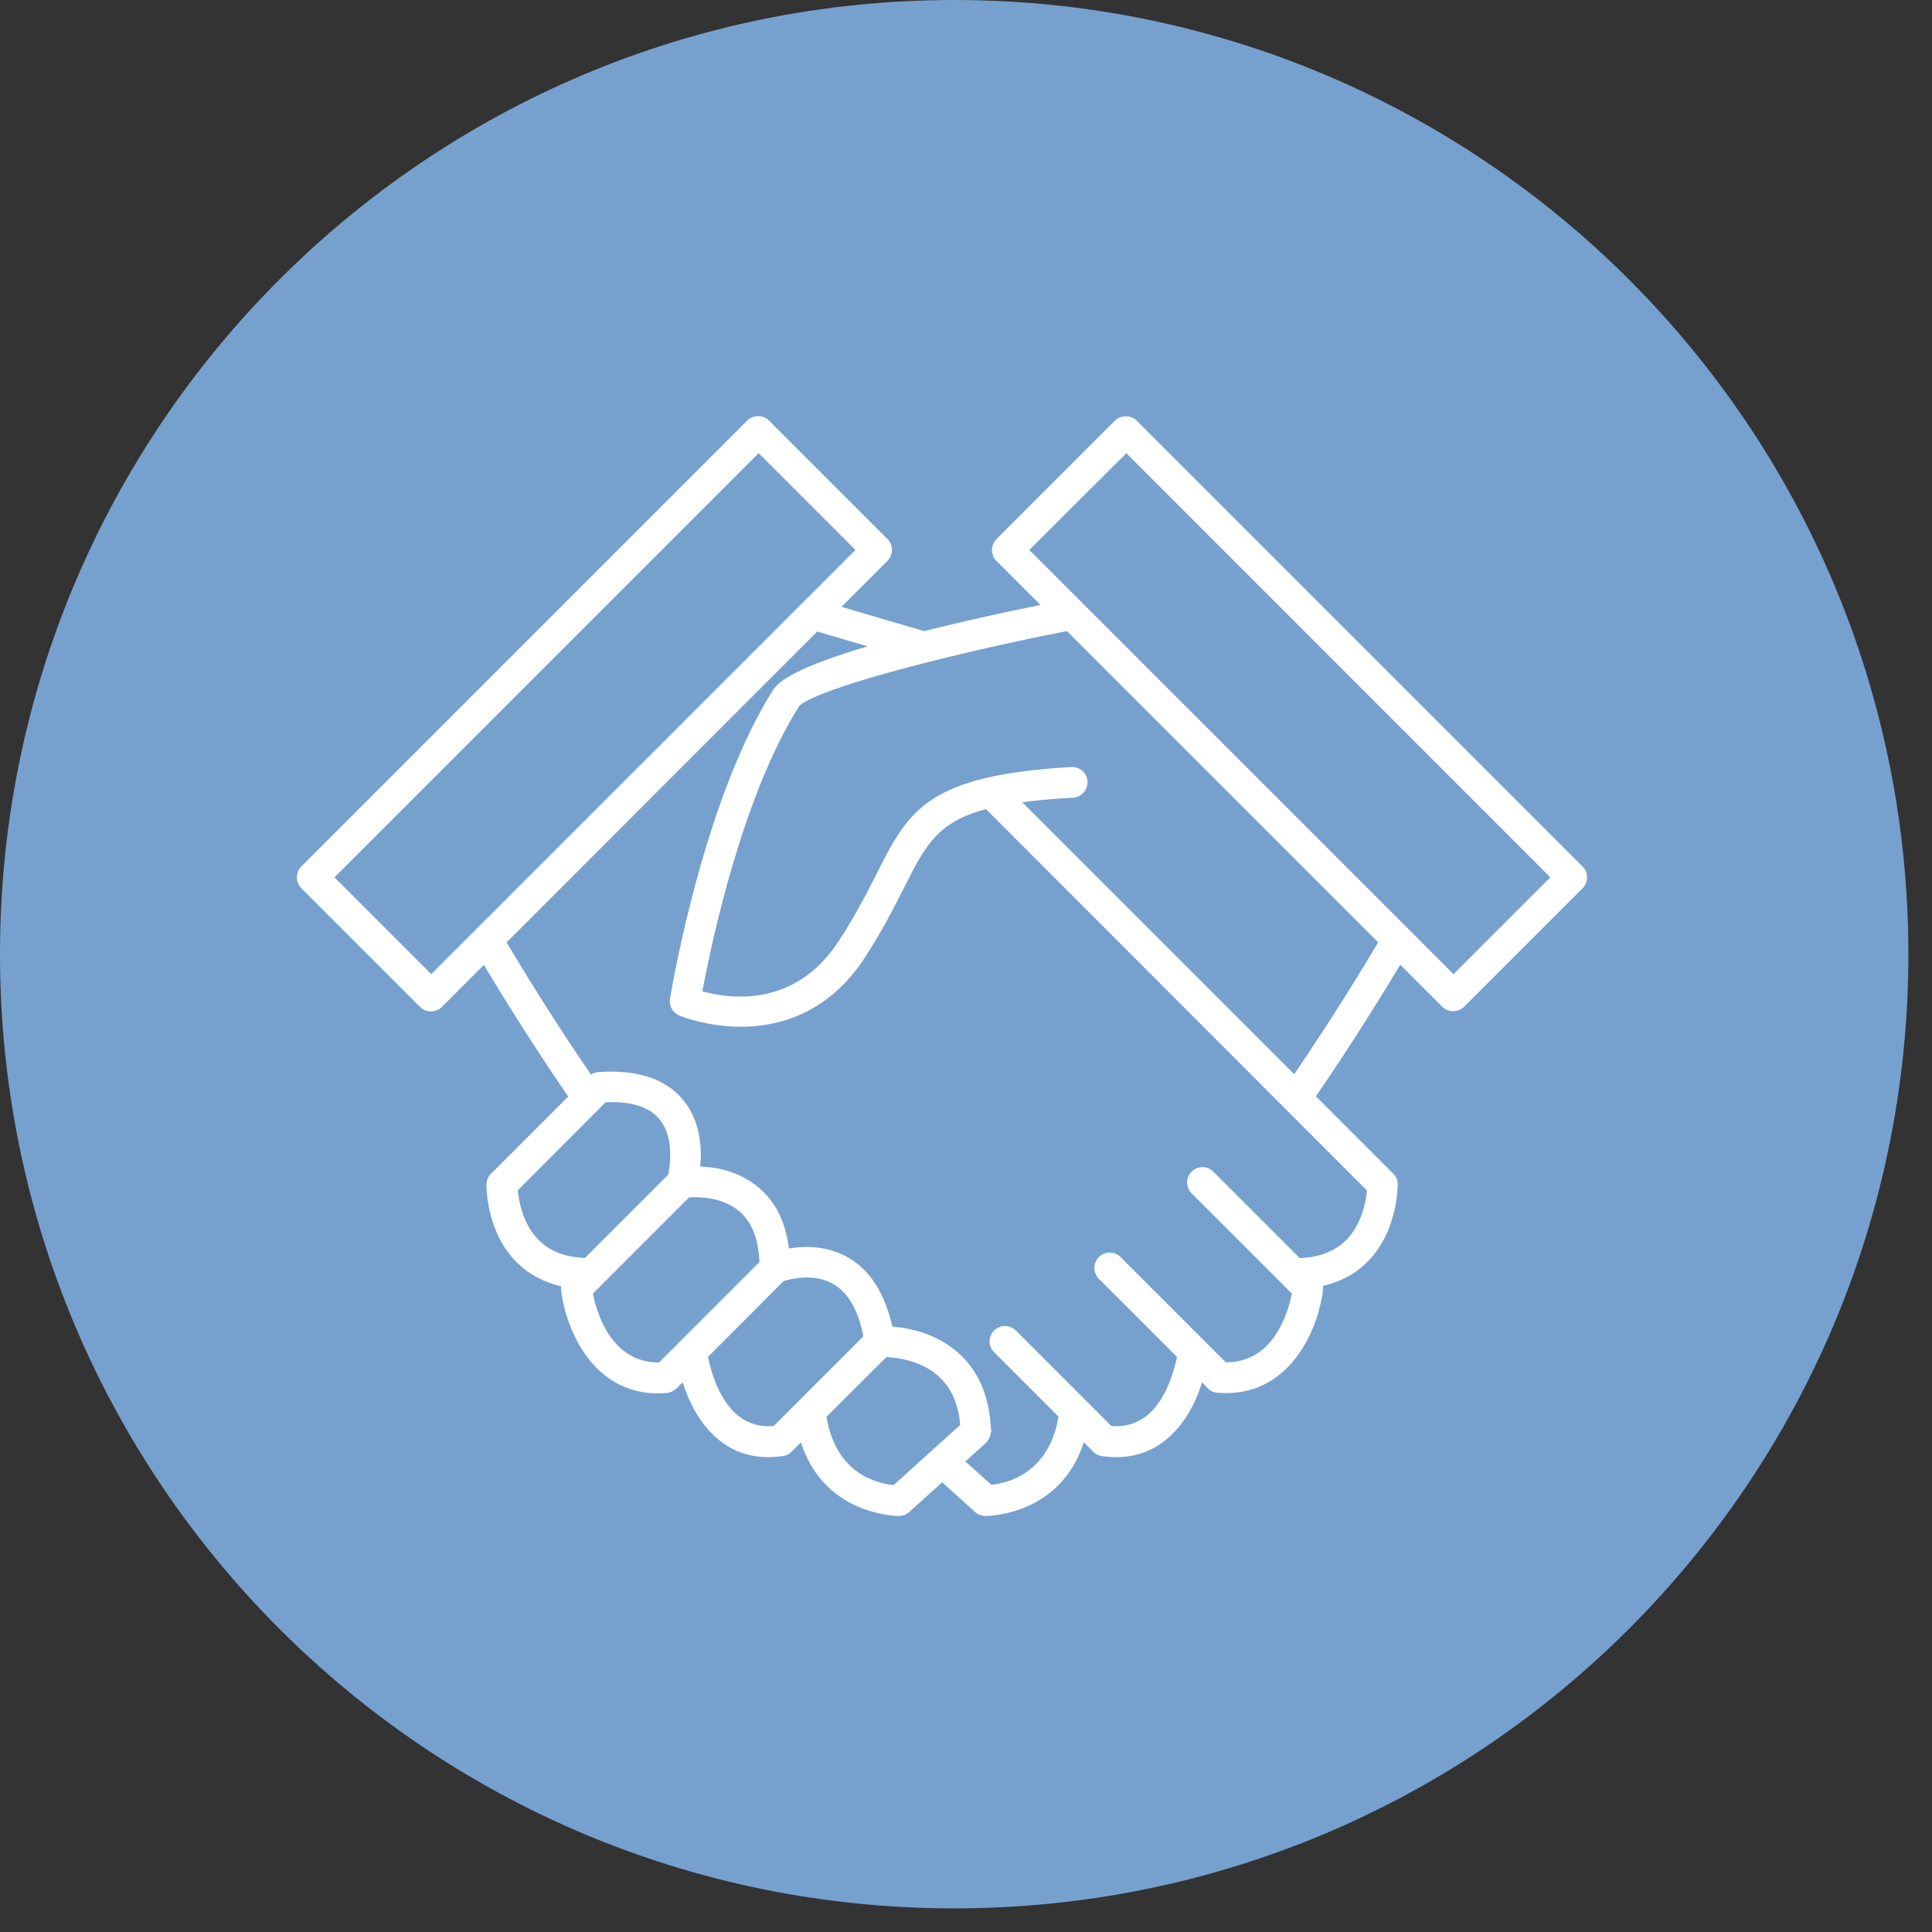
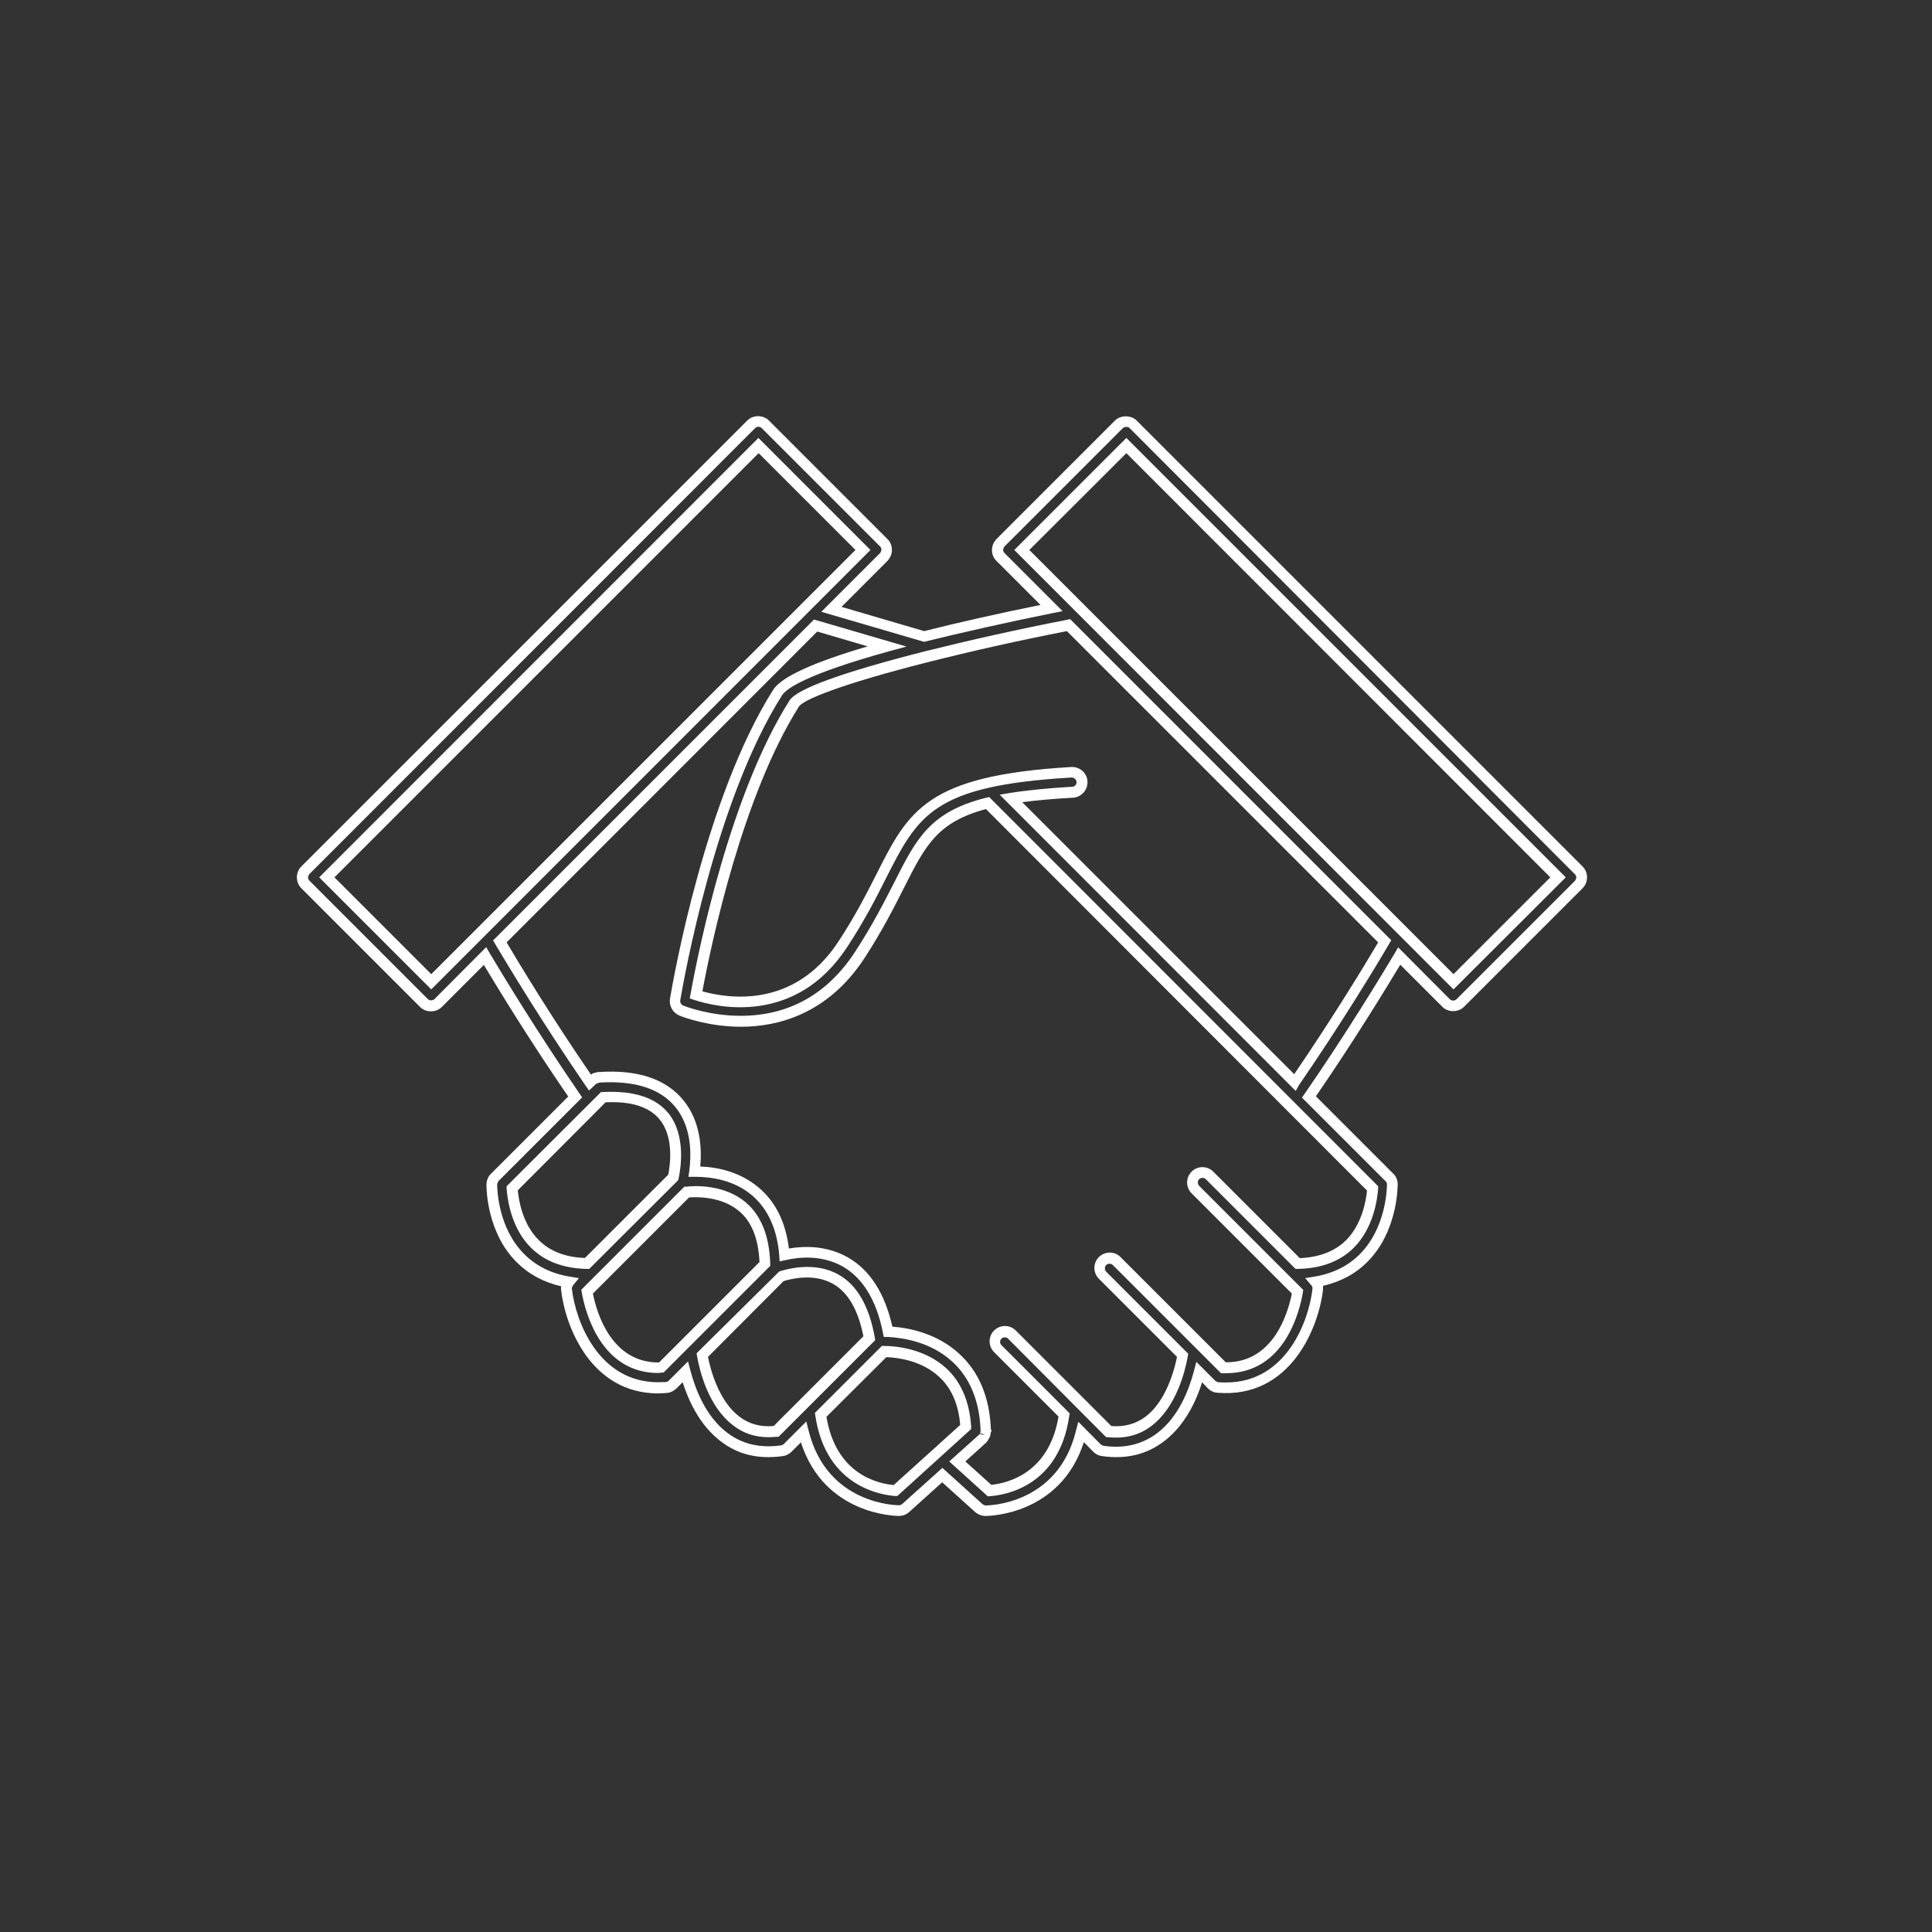
<svg xmlns="http://www.w3.org/2000/svg" id="Livello_1" width="3.17cm" height="3.17cm" version="1.1" viewBox="0 0 90 90">
  <rect x="0" y="0" width="90" height="90" fill="#333333" stroke="none" />
-   <path d="M44.45,88.9c24.55,0,44.45-19.9,44.45-44.45S69,0,44.45,0,0,19.9,0,44.45s19.9,44.45,44.45,44.45" fill="#76a1cf" />
  <g>
-     <path d="M20.09,45.73l-4.87-4.87,20.11-20.11,4.87,4.87-20.11,20.11ZM41.32,30.12c-2.5.69-4.66,1.46-5.09,2.15-3.26,5.14-4.72,13.94-4.78,14.31-.03.21.08.42.27.5.02,0,1.21.51,2.79.51,1.72,0,3.9-.59,5.53-3.07.83-1.26,1.37-2.33,1.84-3.26,1.02-2.03,1.62-3.2,4.12-3.83l6.65,6.65,4.17,4.18,6.45,6.45.67.67c-.03.47-.2,1.73-1.06,2.6-.59.58-1.4.89-2.43.91l-4.1-4.1c-.18-.18-.48-.18-.66,0s-.18.48,0,.66l4.76,4.76c-.14.79-.82,3.6-3.45,3.5l-4.97-4.97c-.18-.18-.48-.18-.66,0s-.18.48,0,.66l3.73,3.73c-.11.59-.49,2.23-1.58,3.07-.53.4-1.13.56-1.86.49l-4.51-4.51c-.18-.18-.48-.18-.66,0s-.18.48,0,.66l3.09,3.09c-.45,3.1-2.83,3.48-3.49,3.52l-1.49-1.35,1.18-1.07s0-.01,0-.02c.02-.02.04-.05.06-.08.02-.02.03-.04.04-.07,0-.02,0-.05.02-.08,0-.03.02-.07.02-.1,0-.01,0-.01,0-.02-.05-1.46-.52-2.62-1.41-3.42-1.08-.98-2.46-1.17-3.14-1.2-.31-1.58-.98-2.67-1.99-3.25-1.04-.59-2.16-.48-2.84-.33-.11-1.29-.56-2.28-1.35-2.95-.94-.8-2.12-.93-2.84-.93.11-.78.13-2.15-.7-3.16-.76-.93-2.02-1.34-3.75-1.23h-.03s-.04,0-.06.02c-.03,0-.07,0-.1.02-.03.02-.06.04-.08.06-.02,0-.04.02-.05.04l-.1.1c-2.06-2.99-3.67-5.69-4.19-6.57l14.7-14.72,3.32.98ZM64.52,43.86c-.52.88-2.13,3.57-4.19,6.57l-2.81-2.81-10.42-10.43c.79-.13,1.73-.22,2.87-.29.25-.02.45-.24.44-.49-.02-.25-.23-.45-.49-.44-6.6.39-7.36,1.88-8.86,4.86-.46.91-.99,1.95-1.79,3.17-2.28,3.47-5.73,2.7-6.82,2.34.32-1.75,1.79-9.19,4.58-13.58.32-.51,2.87-1.34,6.16-2.18.02,0,.04-.01.06-.01,2.02-.51,4.32-1.02,6.56-1.46l14.71,14.75ZM52.47,20.76l20.11,20.11-4.87,4.87-20.11-20.12,4.87-4.86ZM41.71,69.43c-.66-.04-3.03-.4-3.48-3.52l2.95-2.95c.46,0,1.77.11,2.71.97.65.59,1.02,1.46,1.09,2.55l-3.27,2.95ZM36.15,66.68c-.73.08-1.34-.08-1.86-.49-1.09-.83-1.47-2.48-1.58-3.07l2.35-2.35,1.31-1.31c.32-.11,1.55-.46,2.57.13.79.45,1.31,1.38,1.56,2.74l-4.35,4.35ZM30.81,63.71c-2.63.1-3.31-2.71-3.45-3.54l4.64-4.64c.42-.04,1.69-.08,2.6.69.66.56,1.01,1.46,1.04,2.66l-4.83,4.83ZM23.86,55.36l.67-.67,3.58-3.58c1.33-.07,2.29.23,2.82.89.78.95.52,2.44.43,2.85l-4.01,4.01c-1.02-.02-1.84-.32-2.43-.91-.87-.86-1.03-2.13-1.06-2.59M41.19,25.29l-5.52-5.52c-.09-.09-.21-.14-.33-.14s-.24.05-.33.14l-20.78,20.77c-.09.09-.14.21-.14.33s.05.24.14.33l5.52,5.52c.09.09.21.14.33.14s.24-.05.33-.14l2.19-2.19c.64,1.08,2.22,3.69,4.2,6.56l-3.75,3.75c-.09.08-.13.2-.14.32,0,.08-.02,2.09,1.34,3.44.59.59,1.34.96,2.24,1.11-.08.1-.12.22-.11.35.19,1.63,1.32,4.58,4.27,4.58.12,0,.25-.01.38-.02.11-.01.21-.06.29-.14l.58-.58c.23.88.73,2.21,1.79,3.02.6.46,1.3.7,2.09.7.21,0,.41-.02.63-.05.1-.02.19-.06.26-.13l.74-.74c.89,3.59,4.24,3.66,4.46,3.66h0c.11,0,.22-.05.3-.12l1.7-1.54,1.7,1.54c.08.07.19.12.3.12h0c.22,0,3.57-.07,4.46-3.66l.74.74c.07.07.16.11.26.13.22.03.43.05.63.05.78,0,1.48-.23,2.09-.7,1.06-.81,1.56-2.14,1.79-3.02l.58.58c.08.08.18.13.29.14.13.01.26.02.38.02,2.95,0,4.09-2.95,4.27-4.58.02-.12-.03-.25-.11-.35.9-.15,1.65-.52,2.24-1.11,1.36-1.35,1.34-3.36,1.34-3.44,0-.12-.05-.24-.14-.32l-3.75-3.75c1.98-2.87,3.57-5.48,4.2-6.56l2.19,2.19c.09.09.21.14.33.14s.24-.05.33-.14l5.52-5.52c.09-.09.14-.21.14-.33s-.05-.24-.14-.33l-20.73-20.77c-.17-.17-.49-.17-.66,0l-5.52,5.52c-.18.18-.18.48,0,.66l2.38,2.38c-1.36.27-3.65.75-5.93,1.33l-4.32-1.27,2.44-2.44c.18-.18.18-.47,0-.66" fill="#fff" />
    <path d="M45.91,70.62c-.18,0-.35-.07-.48-.18l-1.54-1.39-1.53,1.38c-.13.12-.29.18-.46.19h0c-.17,0-3.5-.04-4.59-3.43l-.44.44c-.11.11-.25.18-.4.2-1.15.16-2.1-.07-2.91-.7-.94-.72-1.47-1.83-1.76-2.74l-.29.29c-.13.12-.29.2-.45.21-.14.01-.27.02-.4.02-3.14,0-4.33-3.14-4.52-4.8-.01-.06-.01-.13,0-.19-.82-.19-1.51-.56-2.07-1.12-1.38-1.37-1.41-3.39-1.41-3.62.01-.2.08-.38.21-.5l3.6-3.6c-1.81-2.63-3.25-5-3.93-6.13l-1.96,1.96c-.27.27-.74.27-1.01,0l-5.53-5.53c-.14-.14-.21-.32-.21-.51s.07-.37.21-.51l20.77-20.77c.27-.27.74-.27,1.01,0l5.52,5.52c.14.14.21.32.21.51s-.08.37-.21.51l-2.14,2.14,3.85,1.13c1.58-.4,3.4-.81,5.42-1.22l-2.05-2.05c-.14-.14-.21-.31-.21-.51s.08-.37.21-.51l5.52-5.52c.26-.26.75-.26,1.01,0l20.77,20.77c.14.14.21.32.21.51s-.07.37-.21.51l-5.52,5.52c-.27.27-.75.27-1.01,0l-1.96-1.96c-.68,1.13-2.13,3.51-3.93,6.13l3.6,3.6c.13.12.21.3.21.49,0,.23-.04,2.25-1.41,3.62-.55.56-1.25.93-2.07,1.12,0,.06,0,.13,0,.19-.2,1.73-1.5,5.07-4.92,4.79-.17-.01-.33-.09-.45-.21l-.26-.28c-.29.92-.82,2.02-1.76,2.74-.82.63-1.78.86-2.91.7-.15-.02-.29-.09-.4-.2l-.44-.45c-1.09,3.4-4.43,3.44-4.58,3.44ZM43.9,68.38l1.87,1.69s.09.06.14.06c.14,0,3.37-.04,4.21-3.47l.11-.43,1.05,1.06s.08.05.12.06c.96.14,1.82-.06,2.52-.6.98-.75,1.46-1.98,1.7-2.89l.11-.42.89.89s.09.06.14.06c.12.01.24.01.36.01,2.79,0,3.85-2.85,4.02-4.36,0-.05,0-.11-.05-.16l-.29-.34.43-.07c.85-.14,1.56-.49,2.11-1.04,1.23-1.23,1.27-3.06,1.27-3.26,0-.04-.01-.1-.06-.14l-3.9-3.9.12-.17c2.01-2.91,3.6-5.55,4.2-6.55l.16-.28,2.41,2.42c.08.08.23.08.31,0l5.52-5.52s.06-.1.06-.15-.02-.11-.06-.15l-20.75-20.79c-.07-.07-.23-.07-.31,0l-5.52,5.52s-.06.1-.06.15c0,.06.02.11.06.15l2.71,2.71-.46.09c-2.22.45-4.21.9-5.92,1.32l-.07.02-4.79-1.4,2.74-2.74s.06-.1.06-.15c0-.06-.02-.11-.06-.15l-5.52-5.52c-.08-.08-.22-.08-.3,0l-20.77,20.78s-.06.1-.06.15.02.11.06.15l5.52,5.52c.08.08.22.08.31,0l2.41-2.42.16.28c.59.99,2.18,3.62,4.19,6.55l.12.17-3.9,3.9s-.06.11-.06.15c0,.2.03,2.03,1.27,3.26.55.55,1.26.9,2.11,1.04l.43.07-.28.34s-.06.1-.05.15c.17,1.51,1.24,4.36,4.02,4.36.12,0,.24-.01.36-.01.05,0,.1-.03.14-.07l.89-.89.11.42c.24.9.72,2.14,1.7,2.89.7.54,1.54.74,2.53.6.04-.01.09-.03.12-.06l1.05-1.05.11.43c.85,3.43,4.08,3.47,4.21,3.47.05,0,.1-.02.15-.06l1.87-1.68ZM46,69.69l-1.78-1.61,1.45-1.3.02.04.2.03-.23-.09.02-.12c-.05-1.38-.5-2.47-1.33-3.22-1.01-.92-2.3-1.1-2.98-1.14h-.2s-.04-.2-.04-.2c-.3-1.5-.93-2.54-1.87-3.08-.94-.53-1.97-.46-2.66-.3l-.28.06-.02-.29c-.1-1.22-.53-2.15-1.26-2.78-.84-.72-1.91-.87-2.66-.87h-.31l.04-.28c.09-.7.14-2.01-.65-2.97-.7-.86-1.89-1.24-3.54-1.14l-.15.06-.33.31-.17-.24c-1.99-2.9-3.6-5.57-4.2-6.58l-.1-.17,14.95-14.95,4.31,1.26-.85.23c-3.86,1.07-4.76,1.74-4.95,2.04-3.11,4.91-4.58,13.27-4.74,14.2-.02.11.04.21.13.25.2.08,1.29.48,2.68.48,2.24,0,4.03-1,5.32-2.96.83-1.27,1.38-2.36,1.83-3.24,1.04-2.06,1.67-3.3,4.29-3.96l.14-.03,18.12,18.13v.11c-.04.52-.22,1.84-1.14,2.76-.63.63-1.51.96-2.6.98h-.11l-4.18-4.18c-.08-.08-.22-.08-.31,0-.08.08-.08.22,0,.31l4.85,4.85-.02.13c-.15.89-.86,3.74-3.56,3.75h-.25l-5.04-5.04c-.08-.08-.22-.08-.31,0-.08.08-.08.22,0,.31l3.82,3.82-.02.13c-.12.68-.53,2.34-1.67,3.22-.58.45-1.25.62-2.04.54h-.09s-4.57-4.59-4.57-4.59c-.08-.08-.22-.08-.31,0-.04.04-.06.1-.06.15,0,.06.02.11.06.15l3.18,3.18-.02.12c-.47,3.27-2.96,3.69-3.72,3.74h-.09ZM44.97,68.08l1.21,1.09c.75-.08,2.69-.53,3.13-3.18l-3-3c-.13-.13-.21-.31-.21-.5s.07-.38.21-.51c.28-.28.73-.28,1.01,0l4.45,4.45c.62.05,1.14-.1,1.6-.44.96-.73,1.34-2.19,1.46-2.78l-3.64-3.64c-.28-.29-.28-.73,0-1.01s.74-.28,1.01,0l4.9,4.9h.03c2.2,0,2.87-2.3,3.05-3.2l-4.67-4.67c-.28-.28-.28-.73,0-1.01s.73-.28,1.01,0l4.03,4.03c.91-.04,1.63-.32,2.15-.83.75-.75.94-1.86.98-2.32l-17.75-17.77c-2.28.61-2.83,1.71-3.82,3.67-.45.89-1.01,2-1.85,3.29-1.73,2.63-4.08,3.18-5.74,3.18-1.48,0-2.65-.43-2.87-.52-.32-.14-.49-.46-.44-.78.16-.96,1.65-9.41,4.81-14.4.38-.59,1.82-1.26,4.4-2.02l-2.35-.69-14.47,14.48c.64,1.08,2.11,3.51,3.93,6.16.03-.02.05-.03.07-.05.07-.03.11-.04.17-.05,0,0,.03,0,.07-.02h.06c1.8-.12,3.13.32,3.94,1.32.8.98.86,2.26.78,3.08.81.03,1.86.25,2.72.98.79.66,1.26,1.62,1.41,2.84.76-.13,1.78-.13,2.74.41,1.04.59,1.73,1.68,2.08,3.23.78.06,2.07.31,3.1,1.25.93.84,1.43,2.03,1.49,3.54l.03.06-.04.09s0,.08-.02.11c0,.04,0,.07-.03.1-.03.06-.05.1-.07.13l-.06.09-.07.07-.93.84ZM41.8,69.69h-.1c-.53-.04-3.22-.36-3.72-3.75l-.02-.12,3.12-3.12h.11c.53,0,1.88.12,2.88,1.03.7.64,1.09,1.55,1.17,2.72v.12s-3.44,3.12-3.44,3.12ZM38.5,66c.44,2.68,2.39,3.11,3.13,3.18l3.1-2.8c-.08-.98-.42-1.74-1-2.26-.81-.74-1.91-.88-2.44-.9l-2.79,2.78ZM35.8,66.95c-.63,0-1.18-.18-1.66-.56-1.15-.88-1.55-2.54-1.67-3.22l-.02-.13,3.85-3.81c.37-.12,1.67-.48,2.77.15.85.48,1.42,1.46,1.68,2.92l.02.13-4.5,4.5h-.09c-.14.01-.26.02-.38.02ZM32.98,63.21c.12.6.5,2.05,1.46,2.78.46.35.98.49,1.6.44l4.18-4.18c-.24-1.23-.72-2.05-1.41-2.44-.87-.5-1.93-.25-2.31-.13l-3.52,3.53ZM30.67,63.96c-2.69,0-3.41-2.86-3.57-3.75l-.02-.13,4.8-4.8h.09c.4-.05,1.79-.11,2.78.74.71.61,1.09,1.56,1.13,2.84v.11l-4.97,4.97h-.1s-.09.02-.14.02ZM27.62,60.26c.18.91.86,3.21,3.06,3.21h.02l4.68-4.68c-.05-1.08-.36-1.88-.95-2.37-.79-.67-1.89-.67-2.33-.64l-4.48,4.48ZM27.45,59.11h-.11c-1.09-.02-1.96-.35-2.6-.98-.92-.91-1.1-2.23-1.14-2.76v-.11s4.4-4.39,4.4-4.39h.1c1.43-.07,2.44.26,3.03.98.84,1.03.58,2.6.48,3.06l-.02.07-4.14,4.13ZM24.12,55.45c.05.52.24,1.59.98,2.32.52.52,1.24.8,2.15.83l3.88-3.88c.09-.47.27-1.75-.4-2.57-.47-.58-1.32-.86-2.52-.8l-4.09,4.1ZM60.36,50.82l-13.79-13.8.48-.08c.8-.13,1.74-.22,2.9-.29.12,0,.21-.11.2-.23s-.14-.21-.24-.2c-6.45.38-7.14,1.74-8.65,4.72-.47.93-1,1.97-1.81,3.2-2.4,3.64-6.05,2.79-7.11,2.44l-.21-.07.04-.21c.38-2.11,1.85-9.32,4.61-13.67.34-.54,2.46-1.31,6.31-2.29,2.04-.51,4.31-1.02,6.63-1.47l.13-.03.09.09,14.87,14.87-.1.17c-.59,1.01-2.19,3.66-4.2,6.58l-.15.27ZM47.62,37.37l12.67,12.67c1.82-2.67,3.28-5.07,3.91-6.14l-14.5-14.5c-2.26.44-4.47.94-6.41,1.43l-.08.02c-4.11,1.04-5.8,1.76-5.99,2.06-2.62,4.14-4.07,10.95-4.5,13.27,1.18.33,4.27.83,6.33-2.31.79-1.2,1.31-2.23,1.77-3.13,1.5-2.98,2.33-4.61,9.08-5.01.4-.02.74.28.76.67.02.4-.28.73-.67.76-.92.05-1.69.12-2.37.21ZM20.09,46.09l-5.22-5.22,20.46-20.47,5.22,5.22-20.46,20.47ZM15.58,40.87l4.51,4.51,19.76-19.76-4.51-4.51-19.76,19.76ZM67.71,46.09l-.18-.18-20.28-20.29,5.22-5.22,20.47,20.47-5.23,5.22ZM47.95,25.62l19.76,19.76,4.51-4.51-19.75-19.76-4.52,4.51Z" fill="#fff" />
  </g>
</svg>